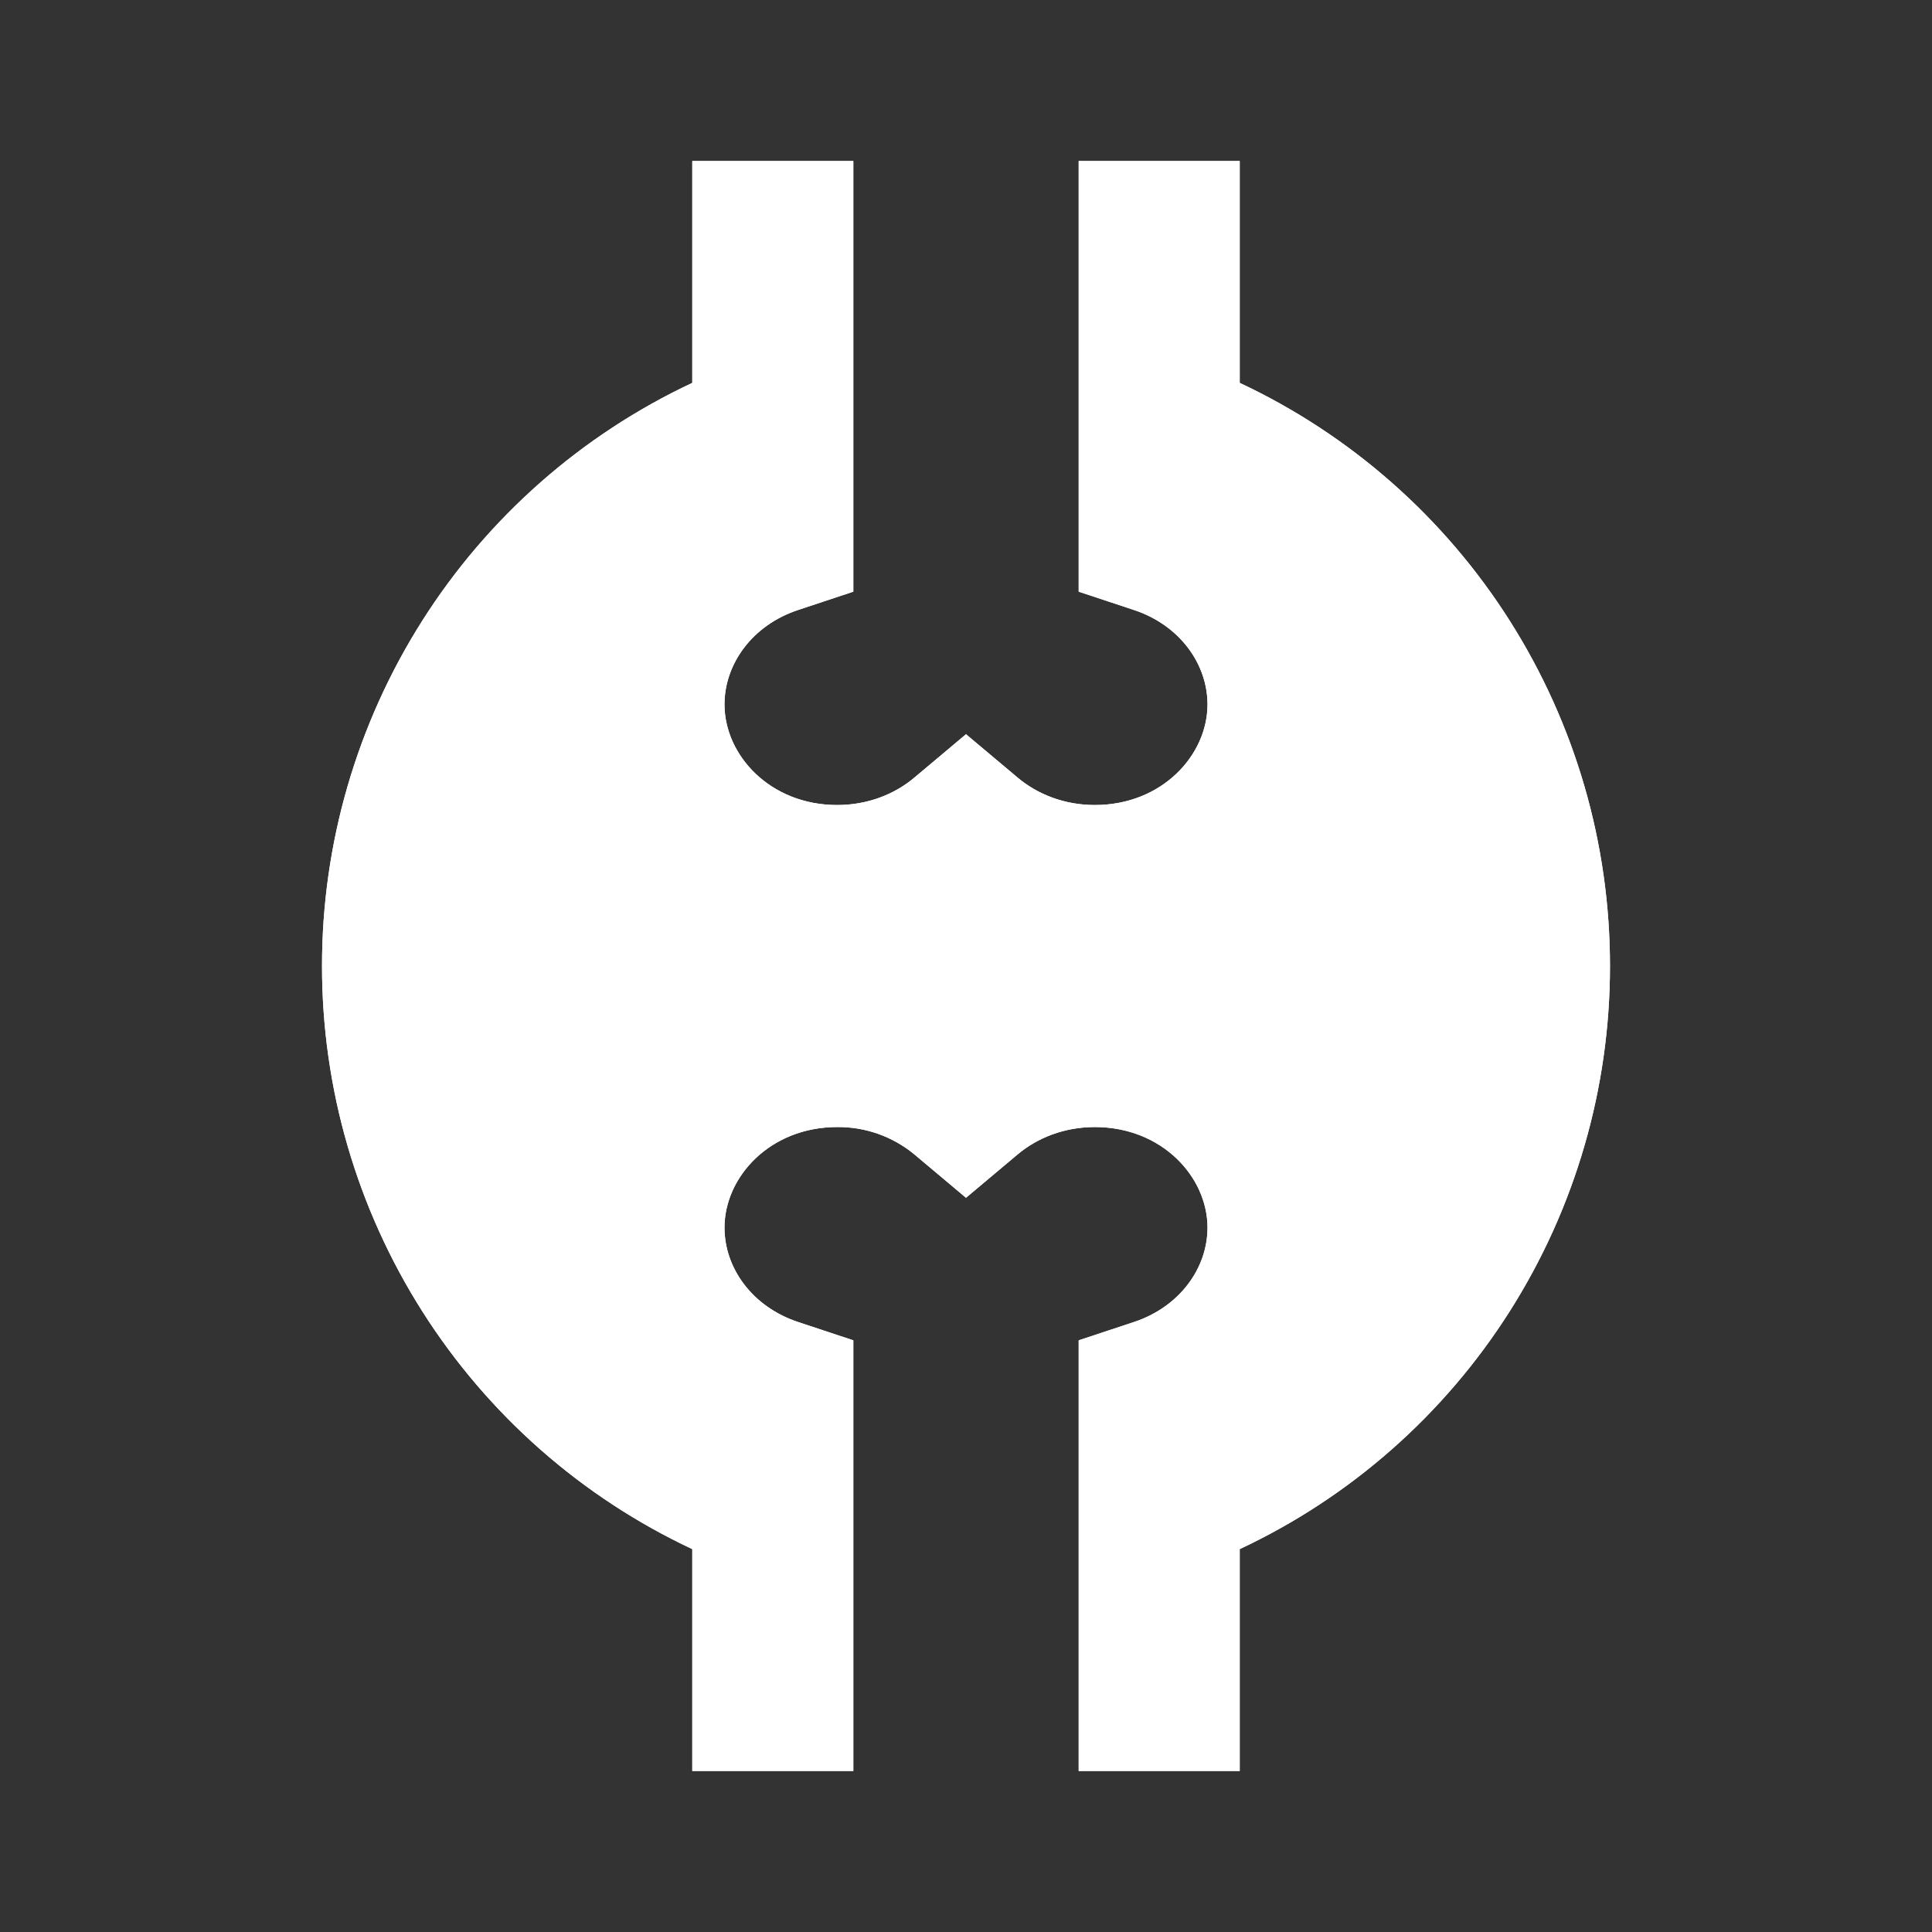
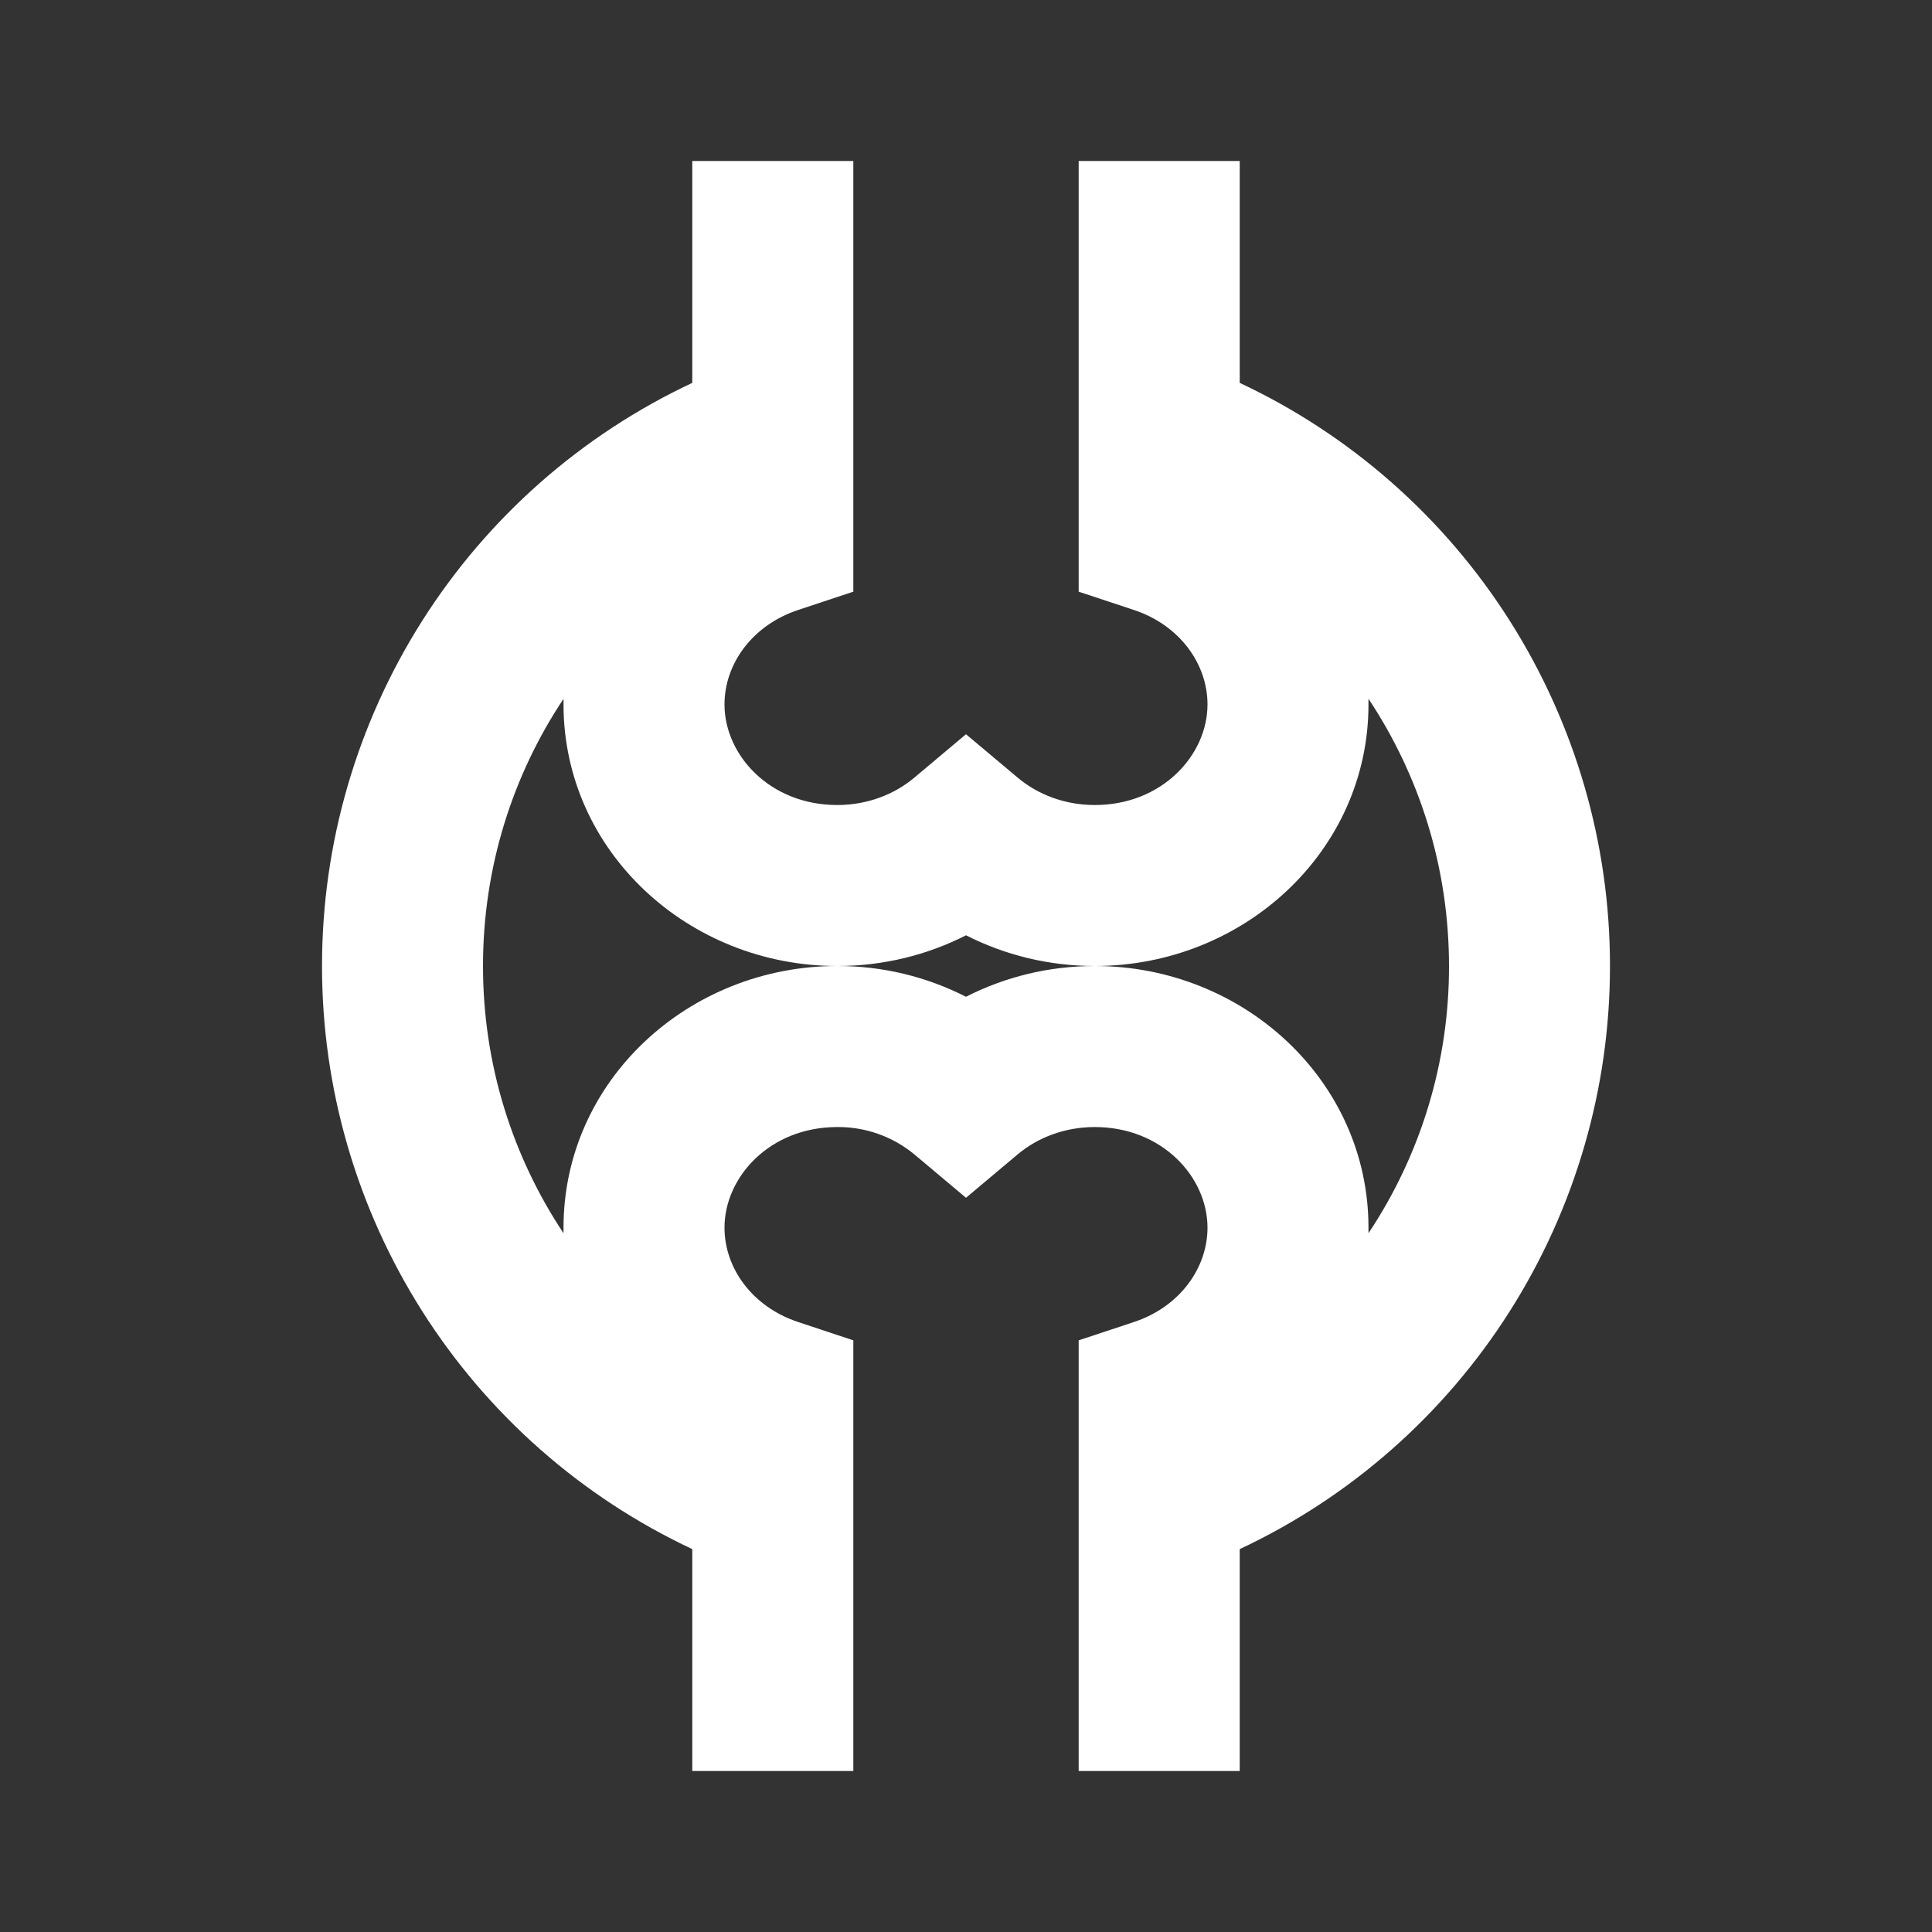
<svg xmlns="http://www.w3.org/2000/svg" width="28" height="28" viewBox="0 0 28 28" fill="none">
  <rect x="0" y="0" width="28" height="28" fill="#333333" stroke="none" />
-   <path d="M12.367 2.333V8.575L11.568 8.84C10.902 9.06 10.5 9.623 10.5 10.209C10.5 10.944 11.159 11.667 12.133 11.667C12.574 11.667 12.963 11.512 13.25 11.271L14 10.641L14.75 11.271C15.037 11.512 15.427 11.667 15.867 11.667C16.841 11.667 17.5 10.944 17.5 10.209C17.5 9.623 17.098 9.06 16.433 8.84L15.633 8.575V2.333H17.967V5.549C19.572 6.302 20.929 7.497 21.879 8.994C22.829 10.491 23.334 12.227 23.333 14C23.334 15.773 22.829 17.51 21.879 19.006C20.929 20.503 19.572 21.698 17.967 22.451V25.667H15.633V19.425L16.433 19.16C17.098 18.94 17.5 18.378 17.5 17.792C17.5 17.057 16.841 16.334 15.867 16.334C15.426 16.334 15.037 16.489 14.75 16.729L14 17.359L13.25 16.729C12.936 16.47 12.54 16.33 12.133 16.334C11.159 16.334 10.5 17.057 10.5 17.792C10.5 18.378 10.902 18.94 11.568 19.16L12.367 19.425V25.667H10.033V22.451C8.428 21.698 7.071 20.503 6.121 19.006C5.171 17.51 4.666 15.773 4.667 14C4.666 12.227 5.171 10.491 6.121 8.994C7.071 7.497 8.428 6.302 10.033 5.549V2.333H12.367Z" fill="white" />
  <path fill-rule="evenodd" clip-rule="evenodd" d="M12.367 8.575L11.568 8.84C10.902 9.06 10.5 9.623 10.5 10.209C10.5 10.944 11.159 11.667 12.133 11.667C12.574 11.667 12.963 11.512 13.25 11.271L14 10.641L14.75 11.271M14.75 11.271C15.037 11.512 15.427 11.667 15.867 11.667C16.841 11.667 17.5 10.944 17.5 10.209C17.5 9.623 17.098 9.06 16.433 8.84L15.633 8.575V2.333H17.967V5.549C19.572 6.302 20.929 7.497 21.879 8.994C22.829 10.491 23.334 12.227 23.333 14C23.334 15.773 22.829 17.51 21.879 19.006C20.929 20.503 19.572 21.698 17.967 22.451V25.667H15.633V19.425L16.433 19.16C17.098 18.94 17.5 18.378 17.5 17.792C17.5 17.057 16.841 16.334 15.867 16.334C15.426 16.334 15.037 16.489 14.75 16.729L14 17.359L13.25 16.729C12.936 16.47 12.54 16.33 12.133 16.334C11.159 16.334 10.5 17.057 10.5 17.792C10.5 18.378 10.902 18.94 11.568 19.16L12.367 19.425V25.667H10.033V22.451C8.428 21.698 7.071 20.503 6.121 19.006C5.171 17.51 4.666 15.773 4.667 14C4.666 12.227 5.171 10.491 6.121 8.994C7.071 7.497 8.428 6.302 10.033 5.549V2.333H12.367V8.575M19.833 17.873V17.792C19.833 15.659 18.018 14 15.867 14C18.018 14 19.833 12.341 19.833 10.209V10.127C20.571 11.238 21 12.57 21 14C21.003 15.378 20.597 16.726 19.833 17.873ZM14 13.555C14.56 13.84 15.196 14 15.867 14C15.196 14 14.56 14.16 14 14.446C13.423 14.152 12.784 13.999 12.137 14C12.805 14 13.441 13.84 14 13.555ZM8.167 10.128C7.429 11.236 7 12.57 7 14C7 15.431 7.429 16.763 8.167 17.873V17.792C8.167 15.66 9.98 14.001 12.13 14C9.98 13.999 8.167 12.34 8.167 10.209V10.128Z" fill="white" />
</svg>